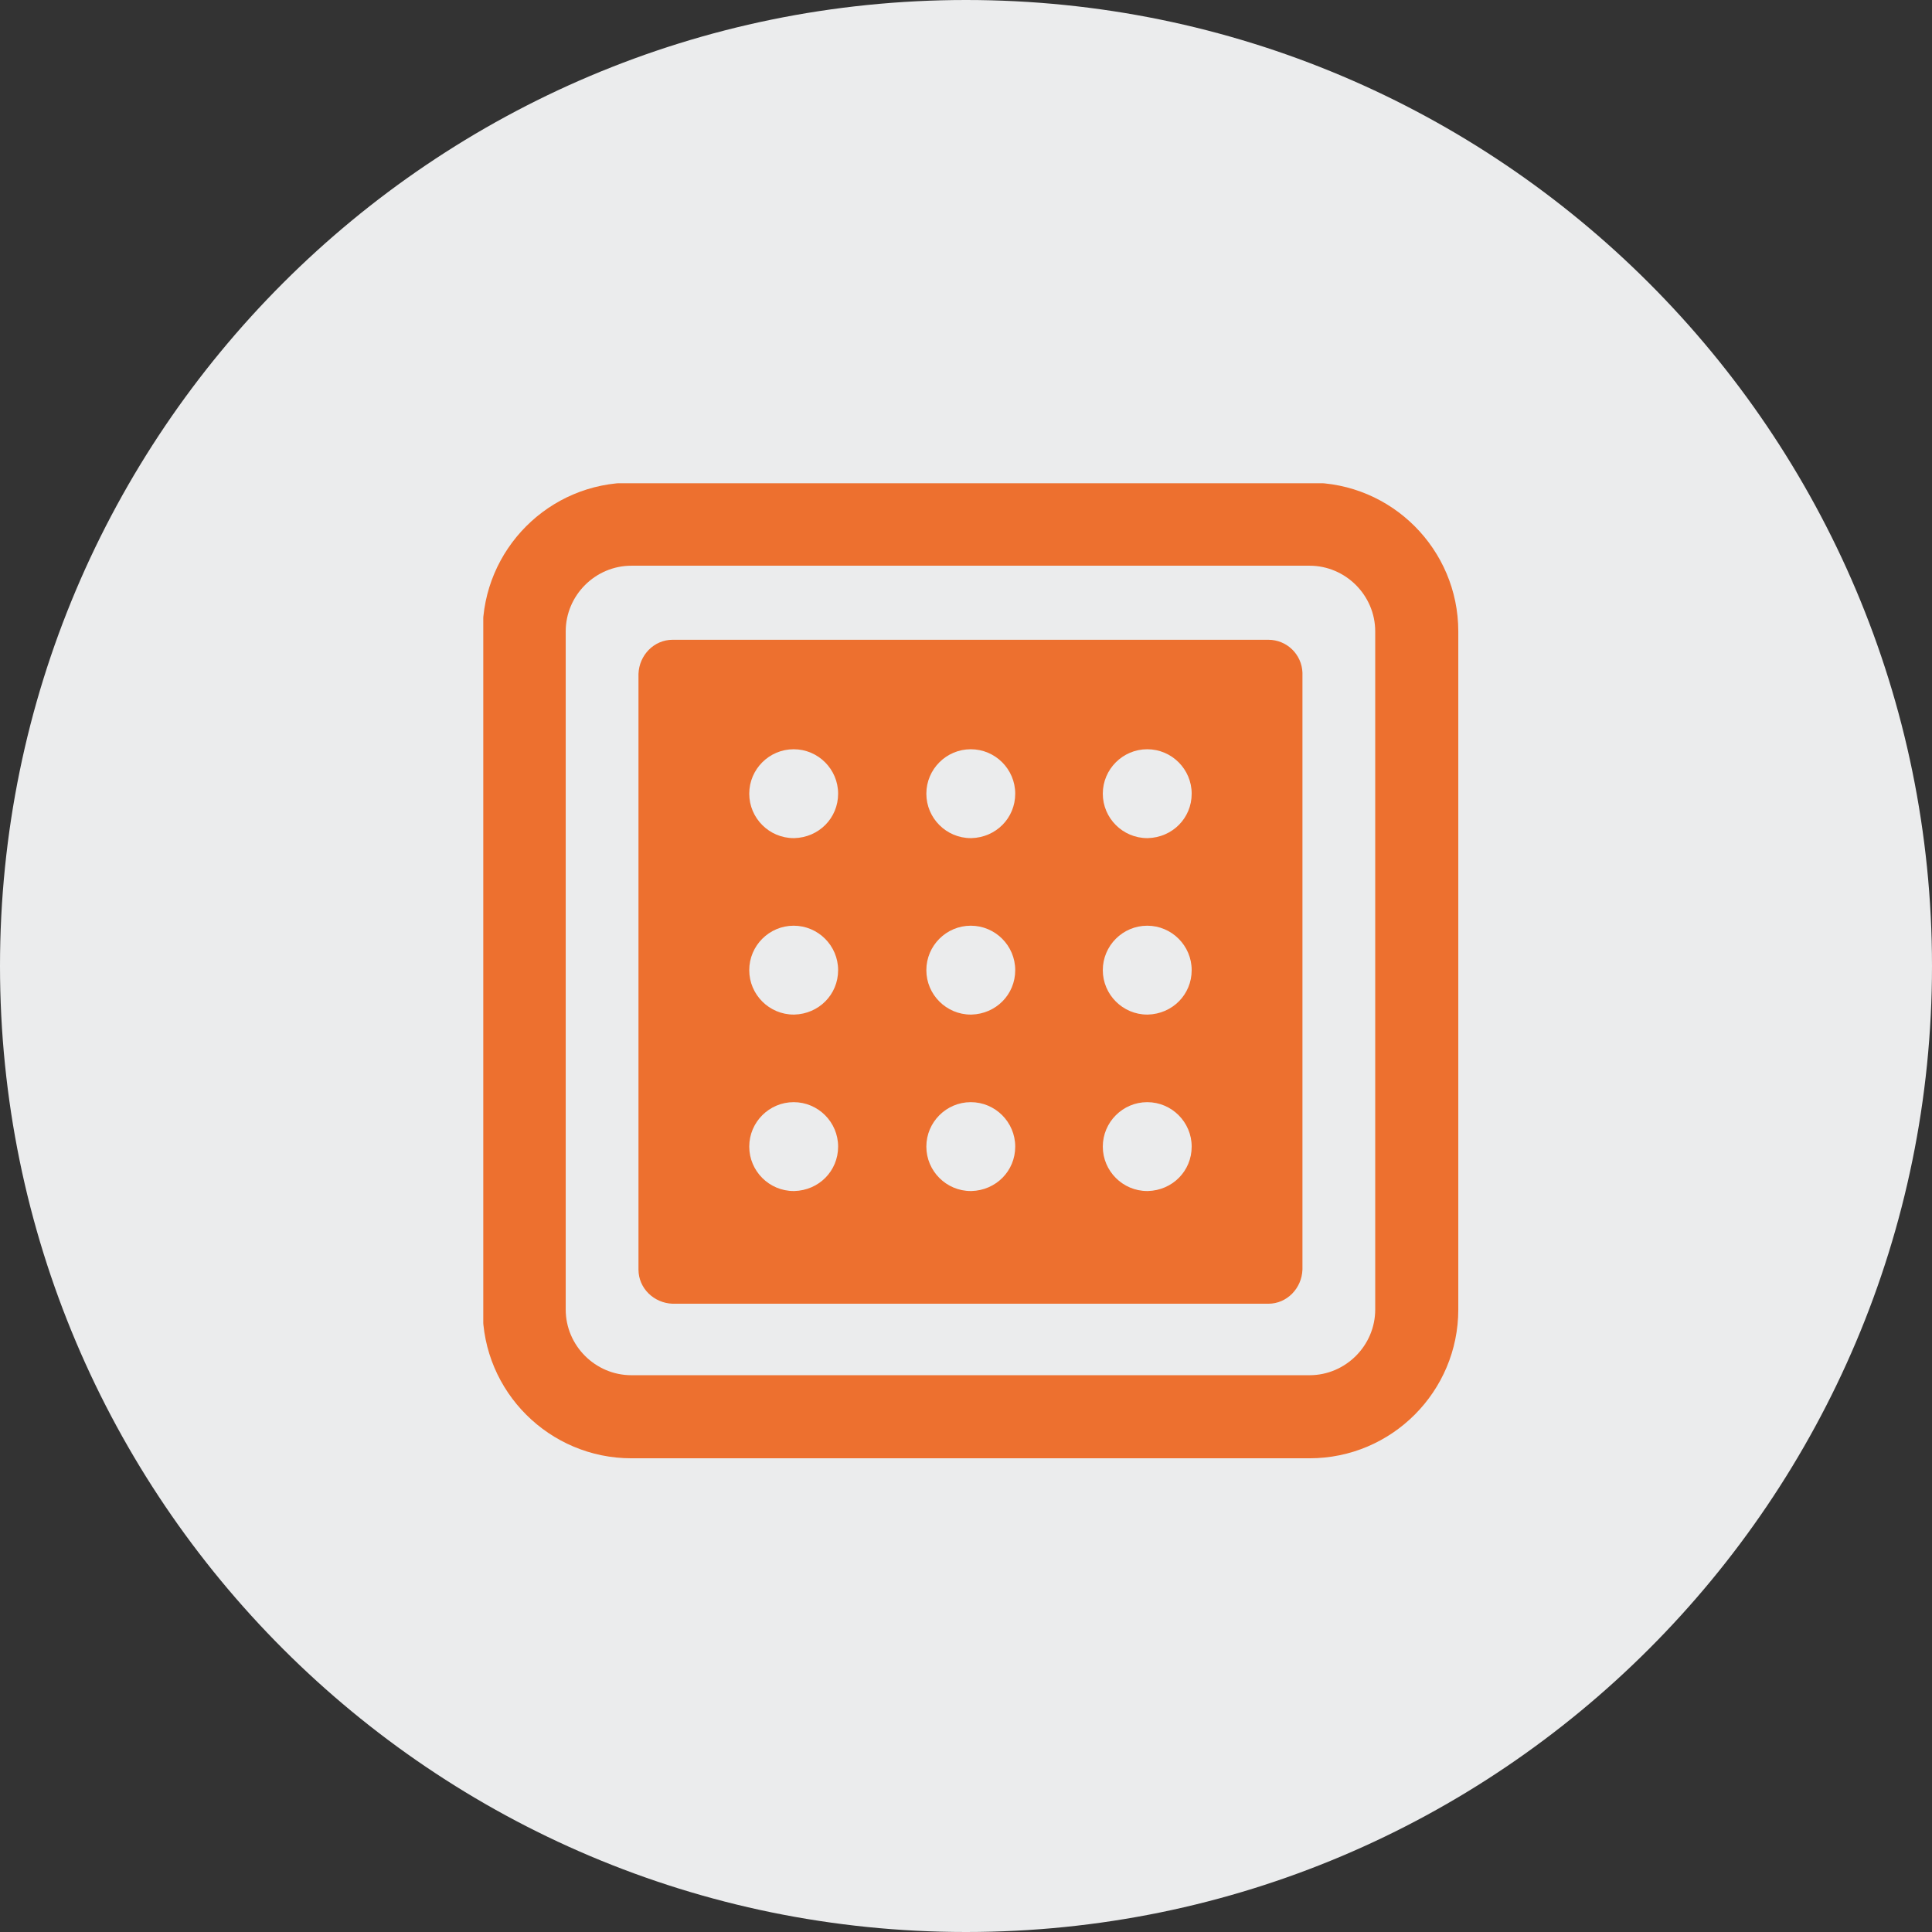
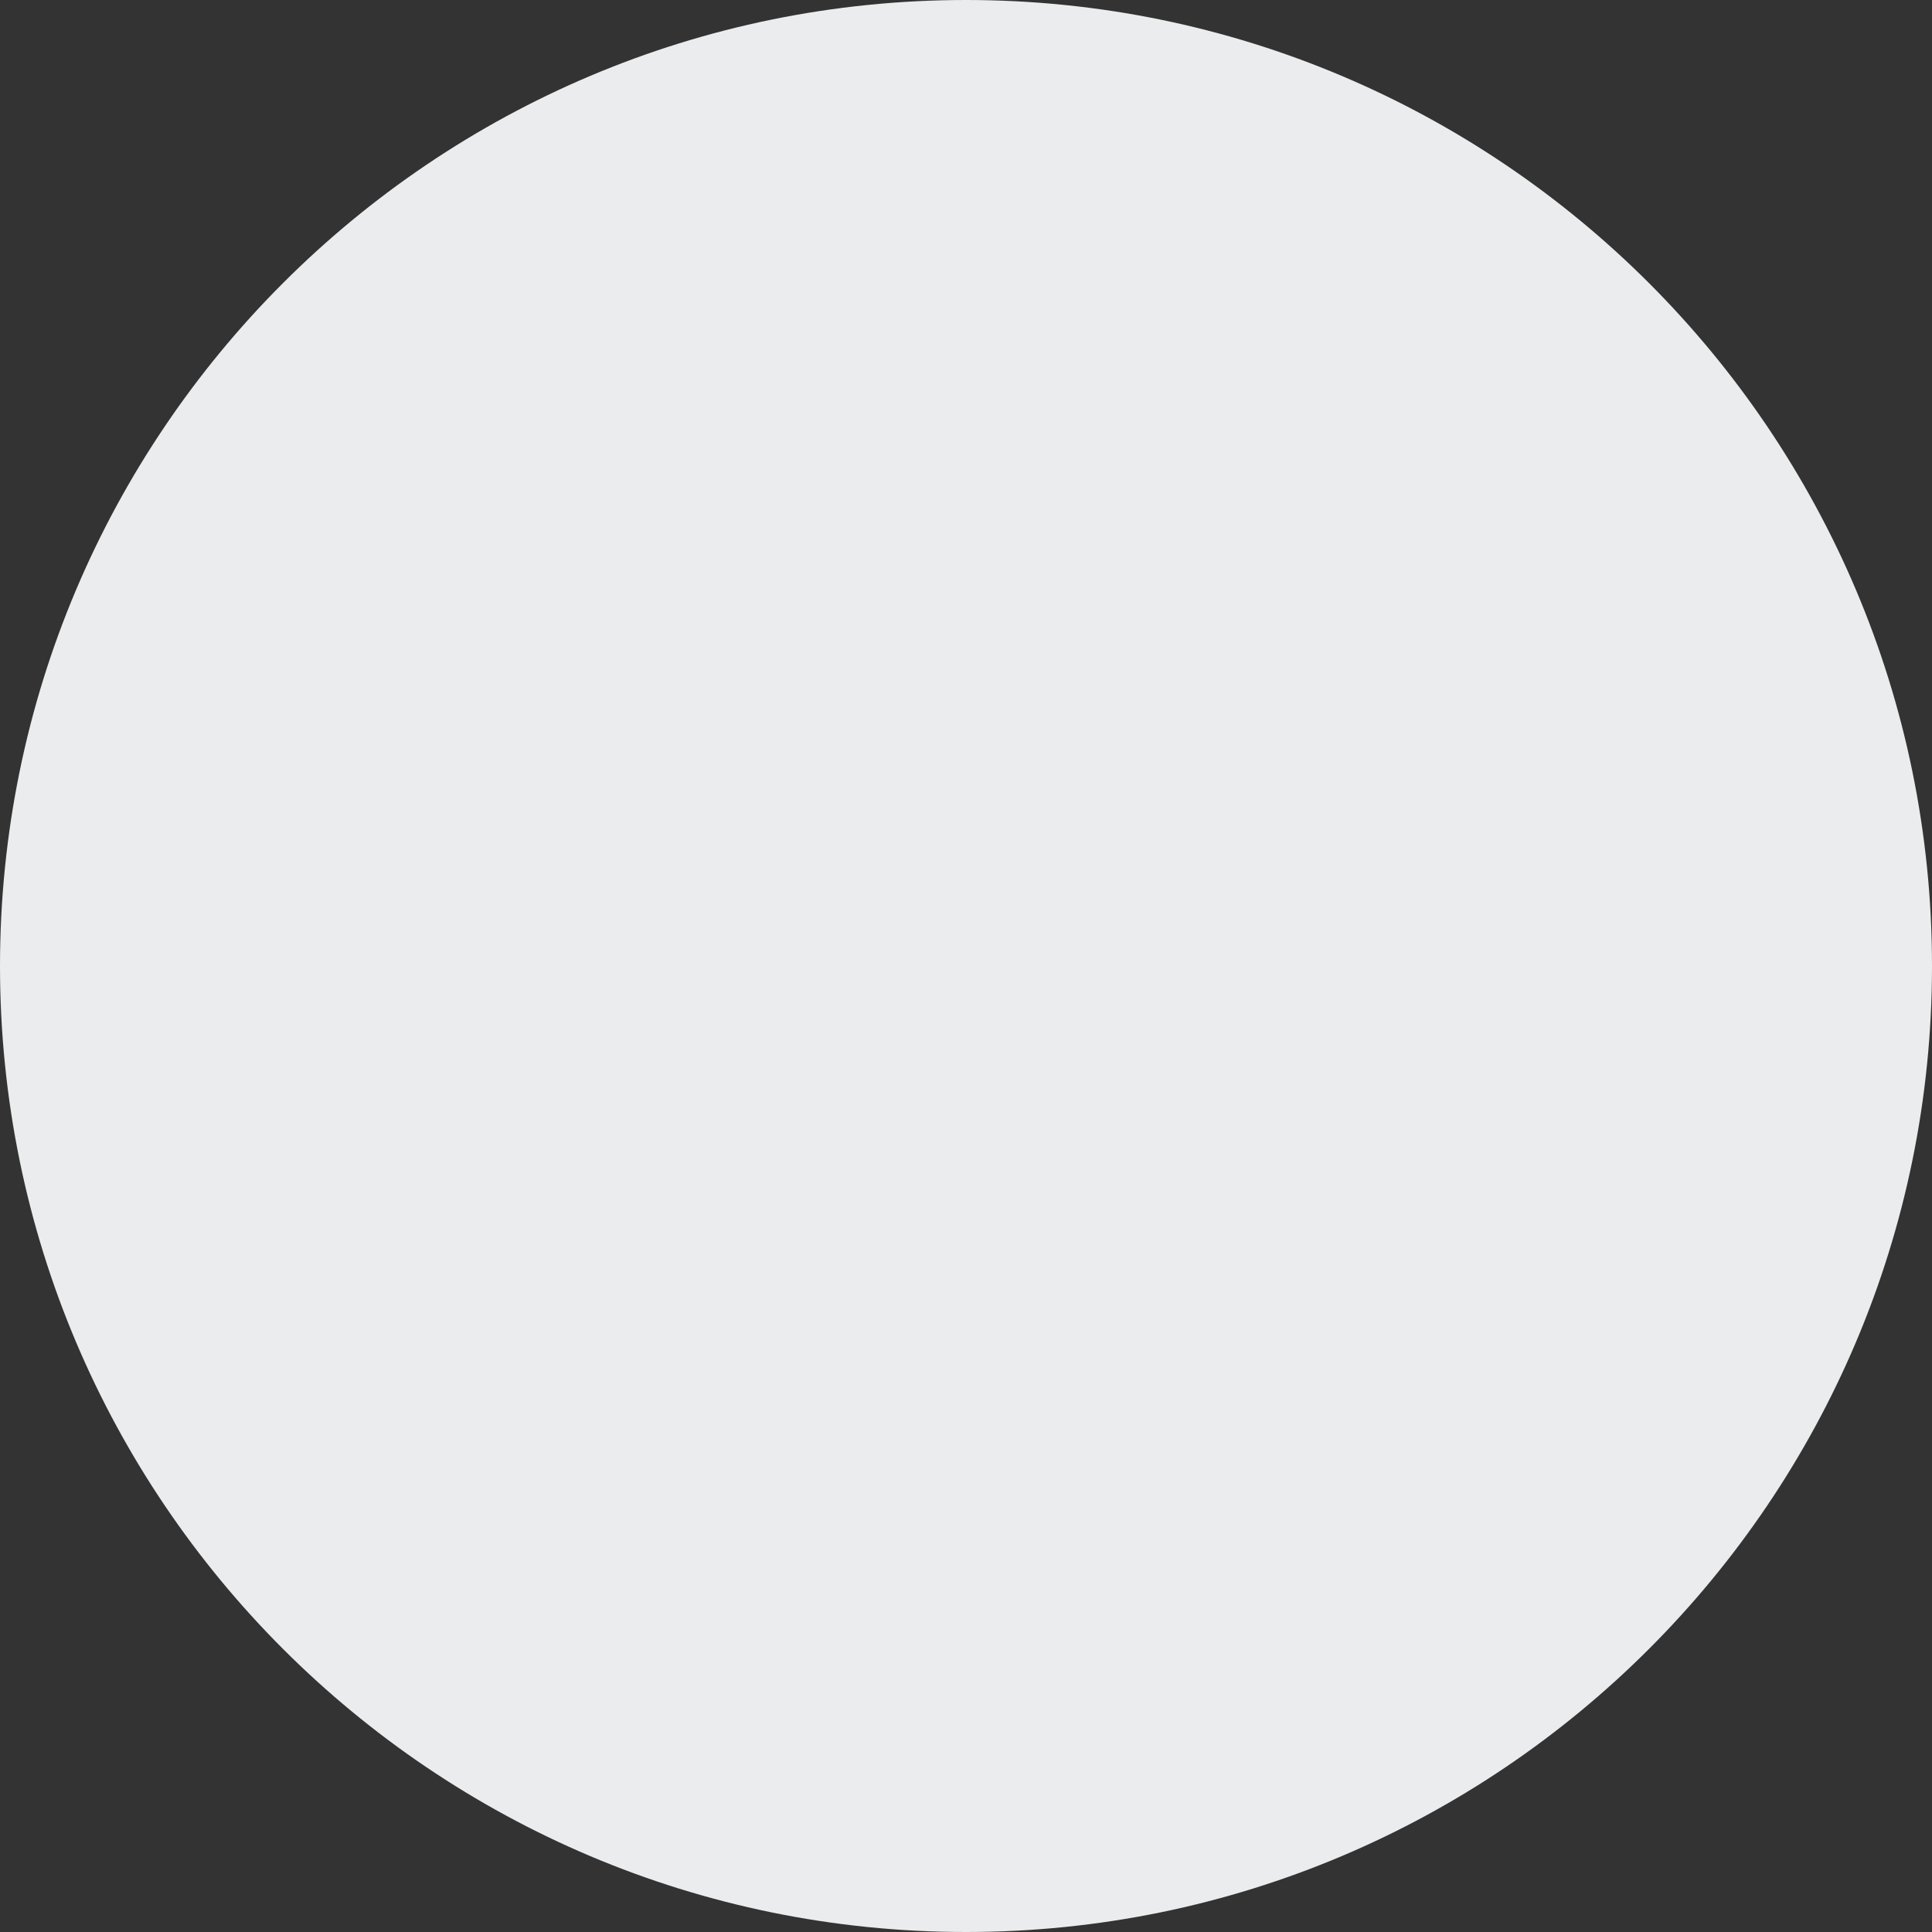
<svg xmlns="http://www.w3.org/2000/svg" xmlns:xlink="http://www.w3.org/1999/xlink" version="1.1" id="Layer_1" x="0px" y="0px" width="300px" height="300px" viewBox="0 0 300 300" style="enable-background:new 0 0 300 300;" xml:space="preserve">
  <rect x="0" y="0" width="300" height="300" fill="#333333" stroke="none" />
  <style type="text/css">
	.st0{fill:#EBECED;}
	.st1{clip-path:url(#SVGID_00000018215751047571292040000001836743354370835589_);}
	.st2{fill:#ED702F;}
</style>
  <g id="Group_452" transform="translate(-489 -6197)">
    <g id="Group_451" transform="translate(489 6197)">
      <g id="Group_450">
        <path id="Path_340" class="st0" d="M150,0c82.8,0,150,67.2,150,150s-67.2,150-150,150S0,232.8,0,150S67.2,0,150,0z" />
        <g id="Group_429" transform="translate(47.243 47.243)">
          <g>
            <defs>
-               <rect id="SVGID_1_" x="27.8" y="27.8" width="151.6" height="151.6" />
-             </defs>
+               </defs>
            <clipPath id="SVGID_00000052794982504318472560000016351452096741048976_">
              <use xlink:href="#SVGID_1_" style="overflow:visible;" />
            </clipPath>
            <g id="Group_428" transform="translate(0 0)" style="clip-path:url(#SVGID_00000052794982504318472560000016351452096741048976_);">
              <path id="Path_320" class="st2" d="M166.3,156.1c0,5.6-4.6,10.2-10.2,10.2H50.8c-5.6,0-10.2-4.6-10.2-10.2V50.8        c0-5.6,4.6-10.2,10.2-10.2h105.3c5.6,0,10.2,4.6,10.2,10.2L166.3,156.1z M156.1,27.7H50.8c-12.8,0-23.1,10.4-23.1,23.1v105.3        c0,12.8,10.4,23.1,23.1,23.1h105.3c12.8,0,23.1-10.4,23.1-23.1V50.8C179.2,38.1,168.9,27.7,156.1,27.7" />
              <path id="Path_321" class="st2" d="M130.9,82.9c-3.8,0-6.9-3.1-6.9-6.9c0-3.8,3.1-6.9,6.9-6.9c3.8,0,6.9,3.1,6.9,6.9        c0,3.8-3,6.8-6.8,6.9C131,82.9,130.9,82.9,130.9,82.9 M130.9,110.3c-3.8,0-6.9-3.1-6.9-6.9c0-3.8,3.1-6.9,6.9-6.9        c3.8,0,6.9,3.1,6.9,6.9c0,3.8-3,6.8-6.8,6.9C131,110.3,130.9,110.3,130.9,110.3 M130.9,137.7c-3.8,0-6.9-3.1-6.9-6.9        c0-3.8,3.1-6.9,6.9-6.9c3.8,0,6.9,3.1,6.9,6.9c0,3.8-3,6.8-6.8,6.9C131,137.7,130.9,137.7,130.9,137.7 M103.5,82.9        c-3.8,0-6.9-3.1-6.9-6.9c0-3.8,3.1-6.9,6.9-6.9s6.9,3.1,6.9,6.9v0c0,3.8-3,6.8-6.8,6.9C103.5,82.9,103.5,82.9,103.5,82.9         M103.5,110.3c-3.8,0-6.9-3.1-6.9-6.9c0-3.8,3.1-6.9,6.9-6.9c3.8,0,6.9,3.1,6.9,6.9c0,0,0,0,0,0c0,3.8-3,6.8-6.8,6.9        C103.5,110.3,103.5,110.3,103.5,110.3 M103.5,137.7c-3.8,0-6.9-3.1-6.9-6.9c0-3.8,3.1-6.9,6.9-6.9c3.8,0,6.9,3.1,6.9,6.9        c0,3.8-3,6.8-6.8,6.9C103.5,137.7,103.5,137.7,103.5,137.7 M76,82.9c-3.8,0-6.9-3.1-6.9-6.9c0-3.8,3.1-6.9,6.9-6.9        s6.9,3.1,6.9,6.9v0c0,3.8-3,6.8-6.8,6.9C76.1,82.9,76.1,82.9,76,82.9 M76,110.3c-3.8,0-6.9-3.1-6.9-6.9s3.1-6.9,6.9-6.9        c3.8,0,6.9,3.1,6.9,6.9c0,0,0,0,0,0c0,3.8-3,6.8-6.8,6.9C76.1,110.3,76.1,110.3,76,110.3 M76,137.7c-3.8,0-6.9-3.1-6.9-6.9        c0-3.8,3.1-6.9,6.9-6.9c3.8,0,6.9,3.1,6.9,6.9c0,3.8-3,6.8-6.8,6.9C76.1,137.7,76.1,137.7,76,137.7 M149.7,52.1H57.2        c-2.9,0-5.2,2.4-5.3,5.3v92.5c0,2.9,2.4,5.2,5.3,5.3h92.5c2.9,0,5.2-2.4,5.3-5.3V57.2C154.9,54.4,152.6,52.1,149.7,52.1z" />
            </g>
          </g>
        </g>
      </g>
    </g>
  </g>
</svg>